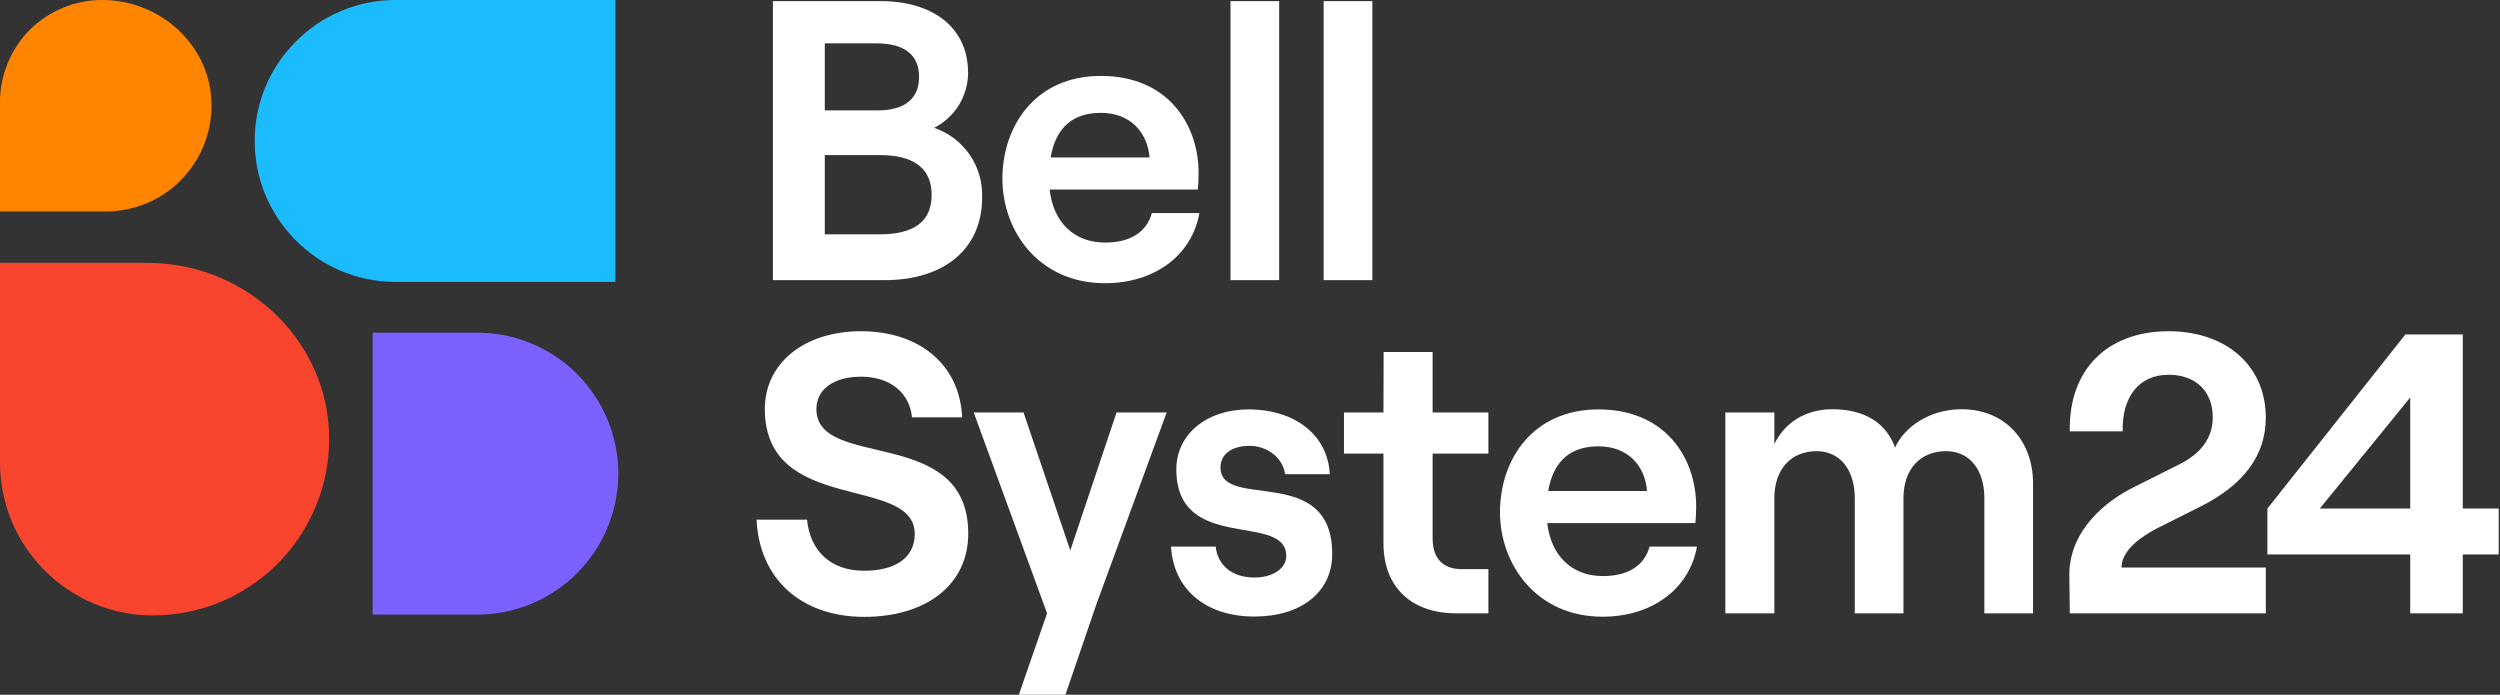
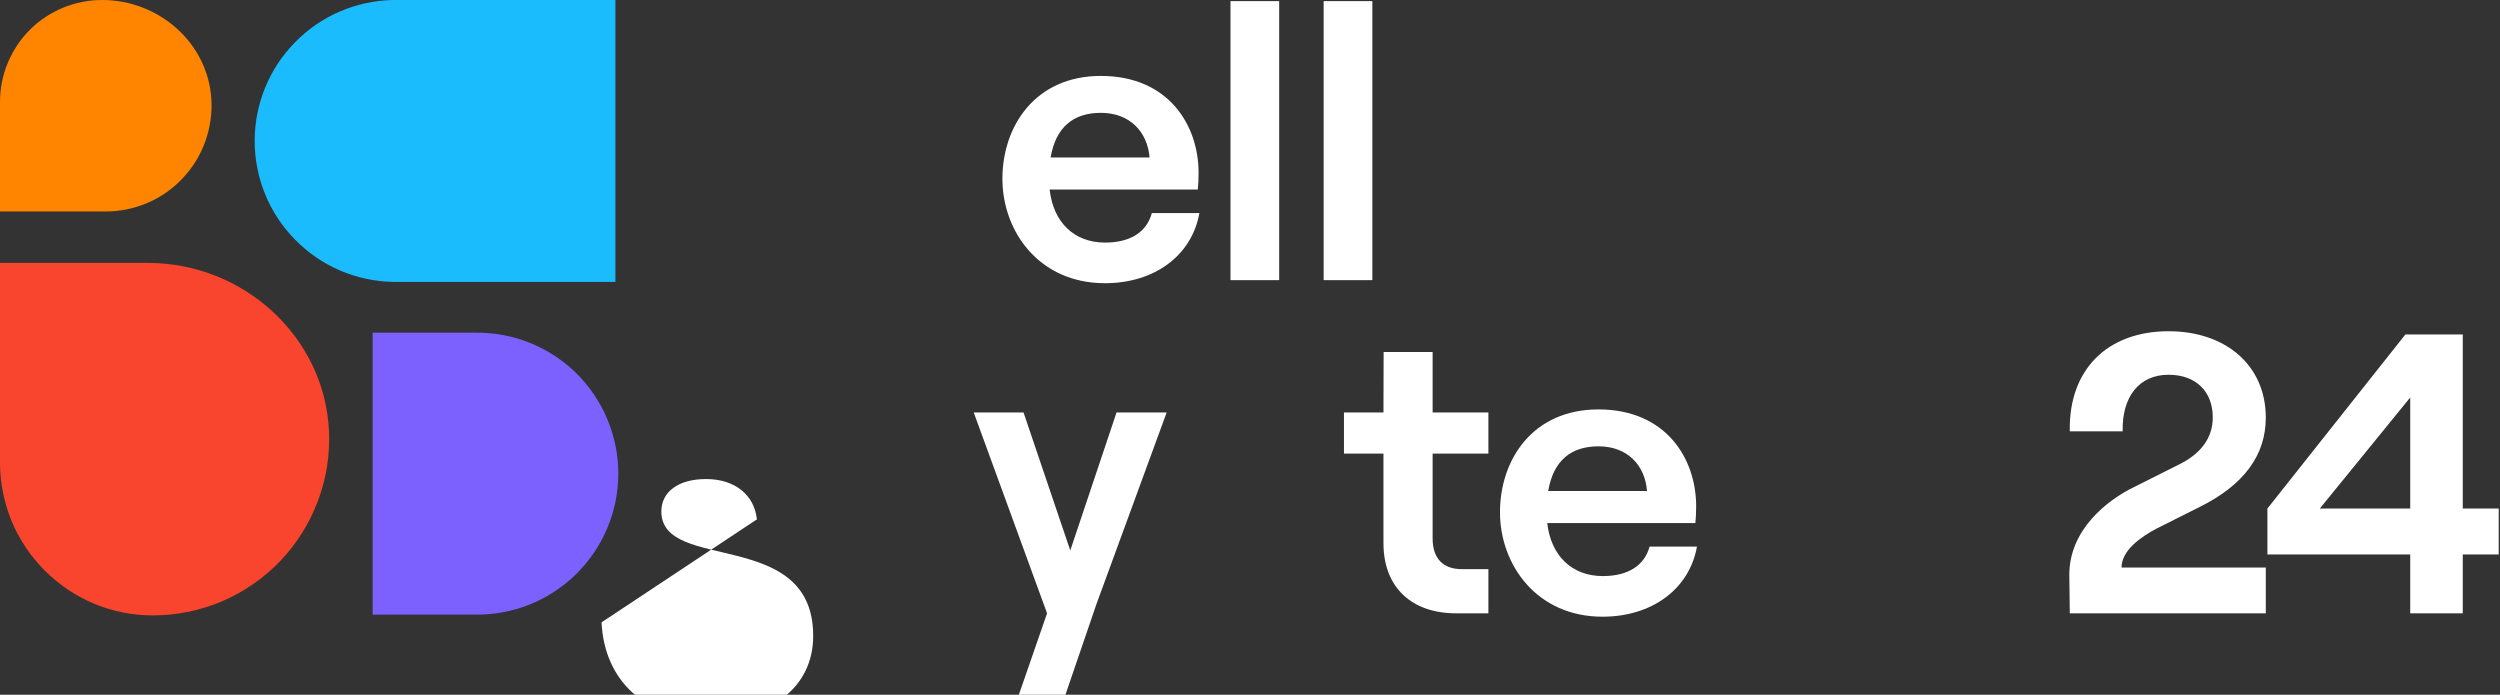
<svg xmlns="http://www.w3.org/2000/svg" version="1.2" viewBox="0 0 1551 431" width="1551" height="431">
  <rect x="0" y="0" width="1551" height="431" fill="#333333" stroke="none" />
  <defs>
    <clipPath clipPathUnits="userSpaceOnUse" id="cp1">
      <path d="m1550.19 0v431h-1550.19v-431z" />
    </clipPath>
  </defs>
  <style>.a{fill:#7c61ff}.b{fill:#ff8500}.c{fill:#f9452d}.d{fill:#1bbcfe}.e{fill:#fff}</style>
  <g clip-path="url(#cp1)">
    <path class="a" d="m231.2 381.3h63.3c23.5 0.4 46.1-8.6 62.9-25.1 16.7-16.4 26.2-38.9 26.2-62.4 0-23.4-9.5-45.9-26.2-62.4-16.8-16.4-39.4-25.4-62.9-25h-63.3z" />
    <path class="b" d="m131.1 61.2c-2.3-34.9-32.8-61.2-67.7-61.2-8.4 0-16.6 1.6-24.3 4.8-7.7 3.2-14.7 7.8-20.6 13.7-5.9 5.9-10.5 12.9-13.7 20.6-3.2 7.7-4.8 15.9-4.8 24.3v67.8h65.6c9 0 17.9-1.9 26.1-5.4 8.3-3.6 15.7-8.8 21.8-15.4 6.2-6.6 10.9-14.3 13.9-22.8 3-8.4 4.3-17.4 3.7-26.4z" />
    <path class="c" d="m91.7 163.1h-91.7v123.9c0 12.4 2.5 24.8 7.2 36.3 4.8 11.5 11.8 21.9 20.6 30.7 8.8 8.8 19.2 15.8 30.7 20.6 11.6 4.8 23.9 7.2 36.3 7.2 14.8 0 29.5-3 43.1-8.8 13.6-5.9 25.9-14.4 36.1-25.1 10.2-10.7 18.1-23.4 23.3-37.3 5.2-13.8 7.5-28.6 6.8-43.4-2.9-58.9-53.5-104.1-112.4-104.1z" />
    <path class="d" d="m381.8 0h-137.9c-22.9 0.4-44.8 9.8-60.8 26.2-16.1 16.3-25.1 38.3-25.1 61.2 0 23 9 45 25.1 61.3 16 16.4 37.9 25.8 60.8 26.2h137.9z" />
-     <path fill-rule="evenodd" class="e" d="m479.5 173.8v-173.1h67c31.6 0 54.1 15.9 54.1 44.5 0 3.5-0.5 7-1.5 10.4-1 3.4-2.4 6.6-4.2 9.6-1.9 3-4.1 5.7-6.7 8.1-2.6 2.4-5.5 4.4-8.6 6 4.5 1.6 8.6 3.8 12.4 6.6 3.7 2.9 7 6.3 9.6 10.1 2.7 3.9 4.7 8.2 6 12.7 1.3 4.5 1.9 9.2 1.7 13.9 0 32.2-24 51.2-60.4 51.2zm32.2-105.3h32.6c17.2 0 25.9-7.4 25.9-20.8 0-13.4-8.7-20.8-26.5-20.8h-32zm0 76.9h33.9c22 0 32.4-8.4 32.4-24.5 0-16-10.4-24.7-32.4-24.7h-33.9z" />
    <path fill-rule="evenodd" class="e" d="m744.1 132.2c-4.7 26.4-27.9 43.5-58.6 43.5-40.8 0-63.6-32.1-63.6-64.8 0-32.6 20.3-63.8 61.1-63.8 41.8 0 60.6 30.4 60.6 60.1 0 4.2-0.2 7.9-0.5 10.4h-91.9c2.2 20.1 15 32.9 34.4 32.9 15.6 0 25.8-6.5 29-18.3zm-92.3-34.5h61.4c-1.3-15.8-12.2-27.7-30.2-27.7-17.1 0-28 8.9-31.2 27.7z" />
    <path class="e" d="m793.6 0.7v173.1h-30.2v-173.1z" />
    <path class="e" d="m851.4 0.7v173.1h-30.2v-173.1z" />
-     <path class="e" d="m469.3 322.4h31.4c1.8 19.3 14.6 31.7 35.4 31.7 18.5 0 31.4-7.5 31.4-22.8 0-37.1-93-11.5-93-77.6 0-28.4 24.5-48.2 59.6-48.2 36.6 0 61.4 21 62.8 53.4h-31.1c-1.5-15.1-13.4-25.2-31.6-25.2-17.1 0-27.7 7.9-27.7 20.1 0 38.3 94.2 9.6 94.2 77.2 0 32.1-26.5 51.7-64.5 51.7-39.4 0-65.1-23.8-66.8-60.1" />
+     <path class="e" d="m469.3 322.4h31.4h-31.1c-1.5-15.1-13.4-25.2-31.6-25.2-17.1 0-27.7 7.9-27.7 20.1 0 38.3 94.2 9.6 94.2 77.2 0 32.1-26.5 51.7-64.5 51.7-39.4 0-65.1-23.8-66.8-60.1" />
    <path class="e" d="m723.8 255.9l-43.5 118.7-19.3 56.4h-28.9l17.5-50.5-45.5-124.6h30.9l29 85.6 28.7-85.6h31.1z" />
-     <path class="e" d="m726.6 339.1h27.6c1.3 11.8 10.4 19.2 24 19.2 11.9 0 19.8-5.9 19.8-13.3 0-27.7-68.2-1.3-68.2-53.9 0-21.8 19-37.1 44.7-37.1 29.2 0 49.3 16.1 50.5 40.2h-27.7c-1.8-11.5-12.4-17.6-22-17.6-10.9 0-18.1 5-18.1 13.4 0 27 69.3-2.9 69.3 53.7 0 23.5-19.1 38.8-48.3 38.8-30.1 0-50.2-16.8-51.7-43.5" />
    <path class="e" d="m858.4 218.4h30.4v37.5h34.6v25.5h-34.6v52.7c0 12.6 6.7 19 18.1 19h16.5v27.4h-20.1c-27.2 0-45-15.8-45-43.5v-55.6h-24.5v-25.5h24.5z" />
    <path fill-rule="evenodd" class="e" d="m1052.8 339.1c-4.7 26.4-28 43.5-58.6 43.5-40.8 0-63.6-32.2-63.6-64.8 0-32.7 20.3-63.8 61.1-63.8 41.8 0 60.6 30.4 60.6 60.1 0 4.2-0.2 7.9-0.5 10.4h-91.9c2.3 20.1 15.1 32.9 34.5 32.9 15.6 0 25.8-6.5 29-18.3zm-92.3-34.5h61.3c-1.2-15.9-12.1-27.7-30.1-27.7-17.1 0-28 8.9-31.2 27.7z" />
-     <path class="e" d="m1070.4 380.5v-124.6h30.4v19.6c6.1-12.6 18.5-21.6 36.1-21.6 19.8 0 33.4 8.5 38.8 23.8 5.8-12.9 21.5-23.8 41.3-23.8 27 0 44.3 19.6 44.3 46v80.6h-30.2v-71.4c0-17.6-9.1-29.2-23.7-29.2-16.4 0-26.5 11.5-26.5 29.2v71.4h-30.2v-71.4c0-17.6-9.1-29.2-23.7-29.2-16.1 0-26.2 11.5-26.2 29.2v71.4z" />
    <path class="e" d="m1284.1 267.6c-0.8-38.4 23.4-62.1 61.3-62.1 35.6 0 60.3 21.3 60.3 53.6 0 23.3-13.6 41.8-41 55.4l-26.7 13.4c-9.9 5.2-21.8 13.6-21.8 24.2h89.5v28.4h-121.6l-0.3-23.9c0-28 23.5-46.3 40.1-54.4l27.7-13.9c14.1-6.9 21.2-16.8 21.2-29.4 0-16.1-10.6-26.4-27.4-26.4-18.6 0-29 14-28.5 35.1z" />
    <path fill-rule="evenodd" class="e" d="m1495.3 380.5v-36.5h-88.6v-28.5l85.6-108h35.6v108h22.3v28.5h-22.3v36.5zm-56.1-65h56.1v-68.9z" />
  </g>
</svg>